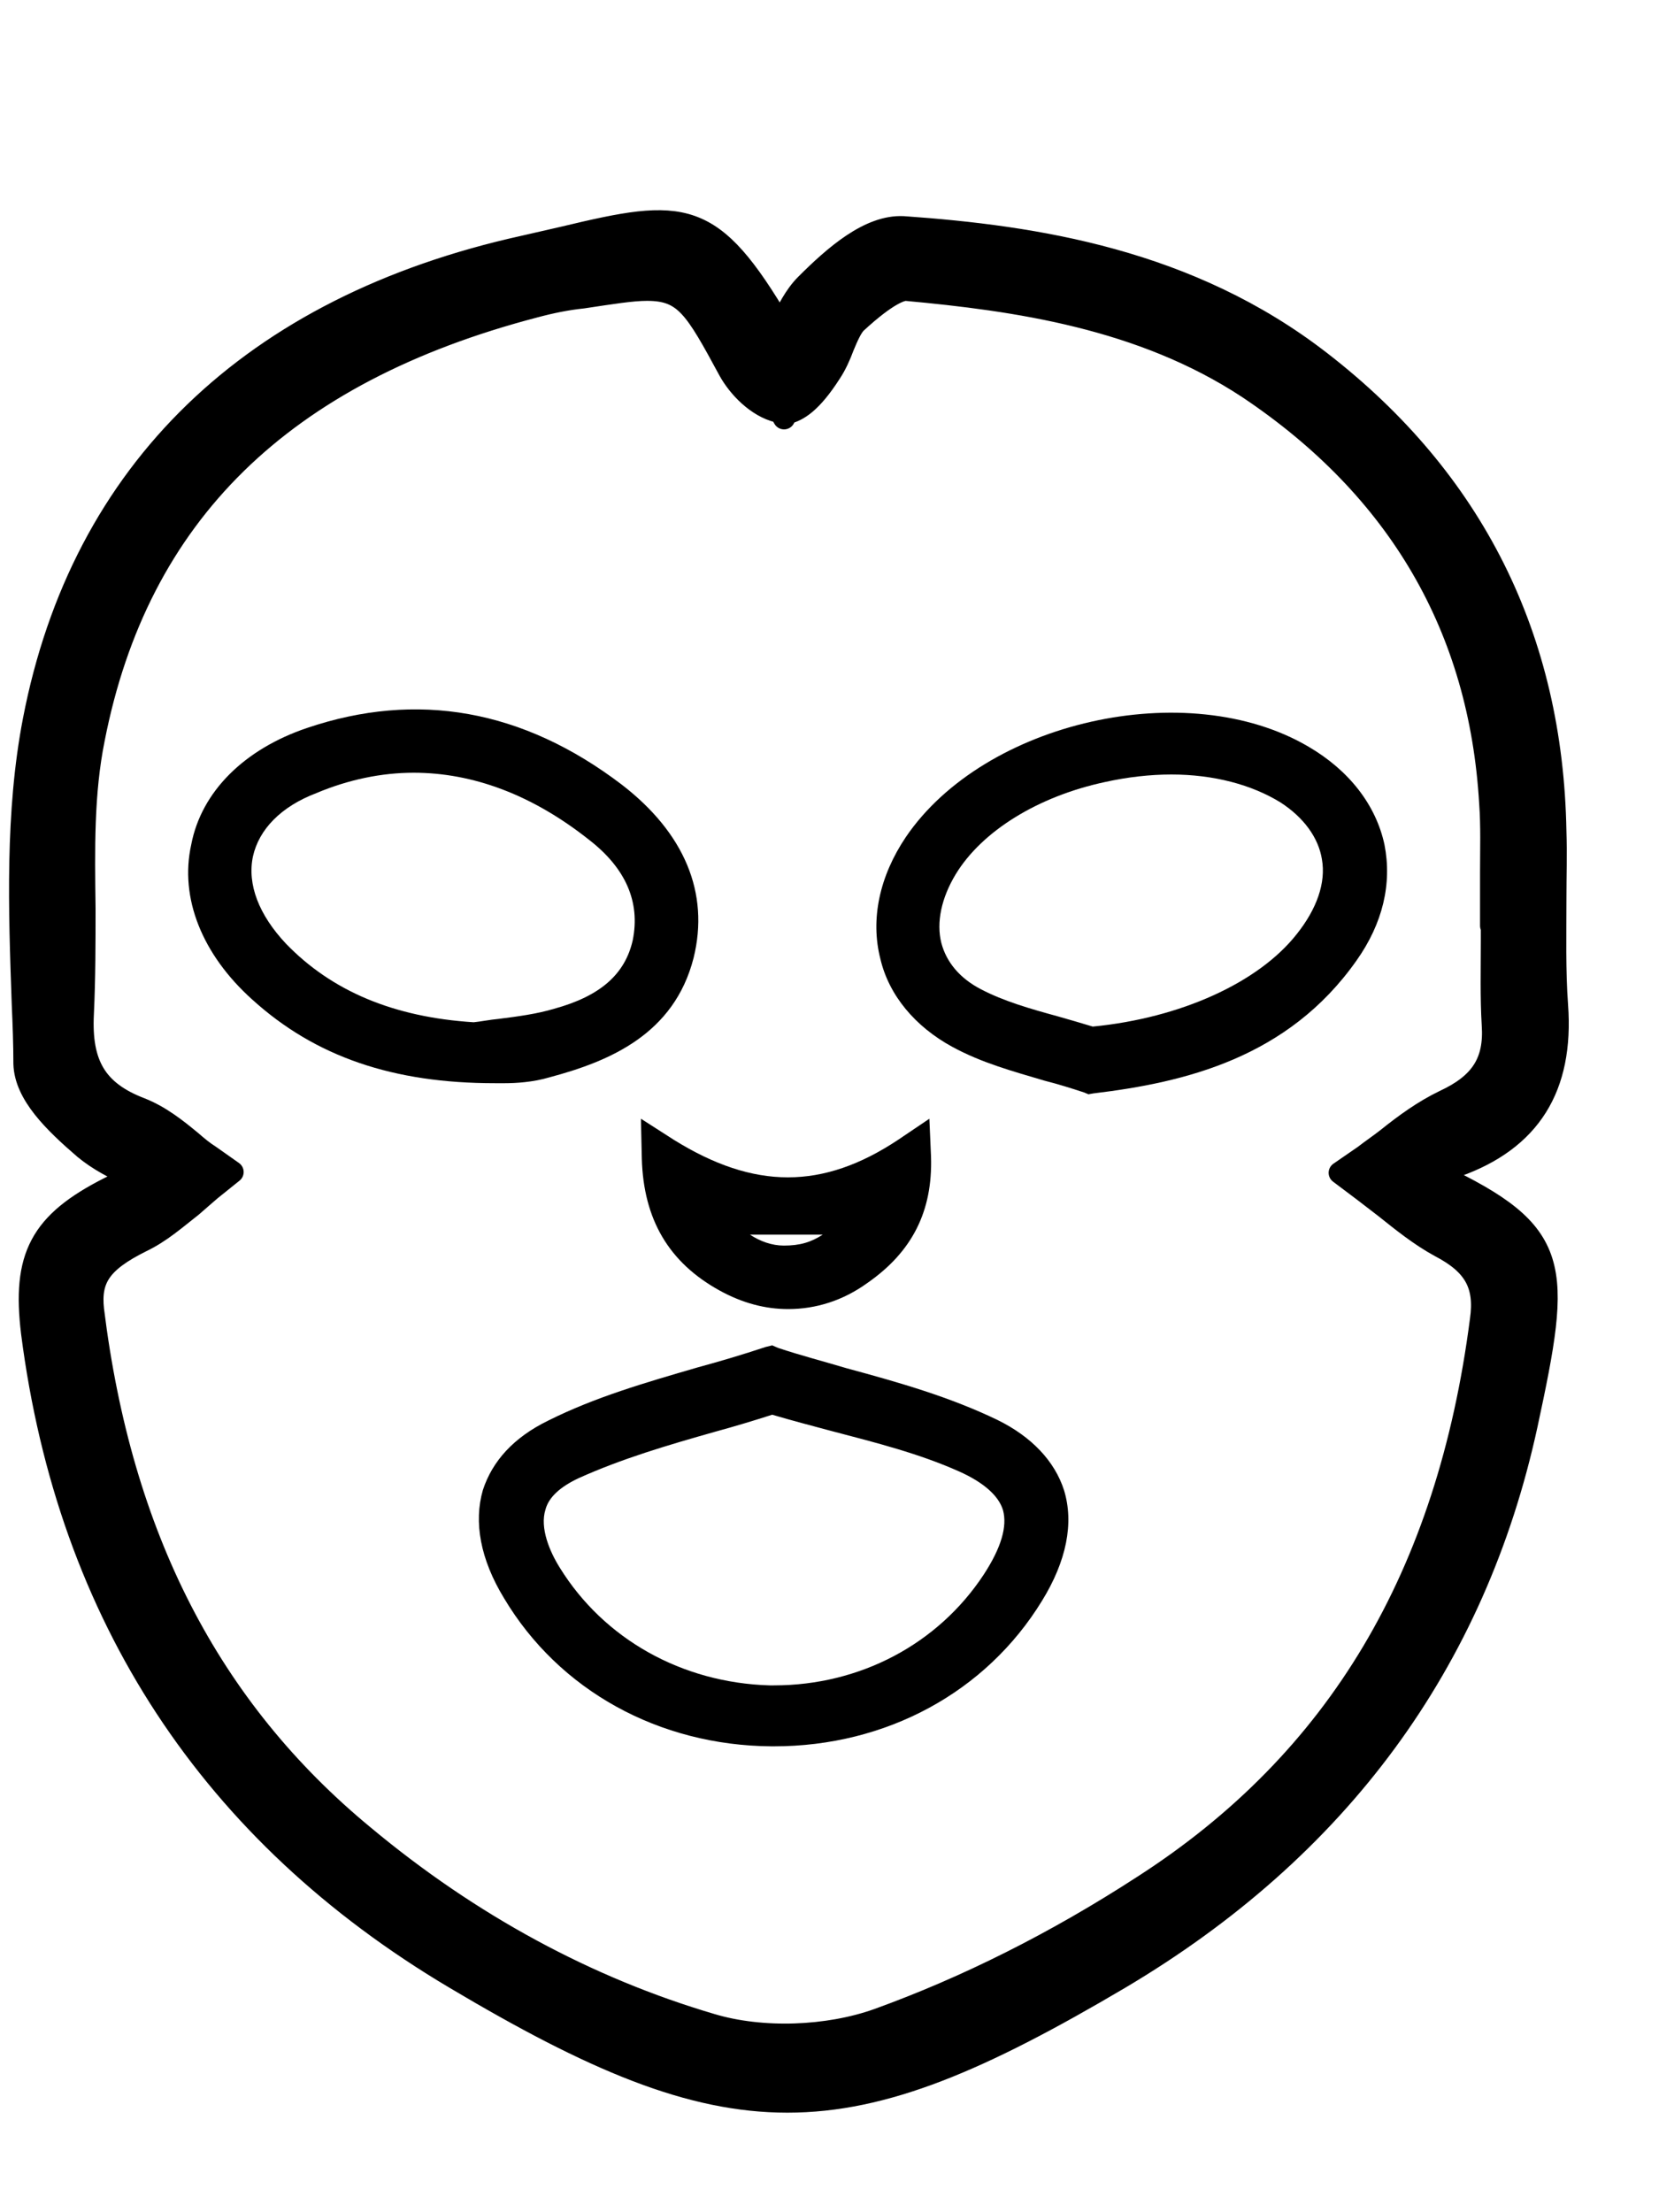
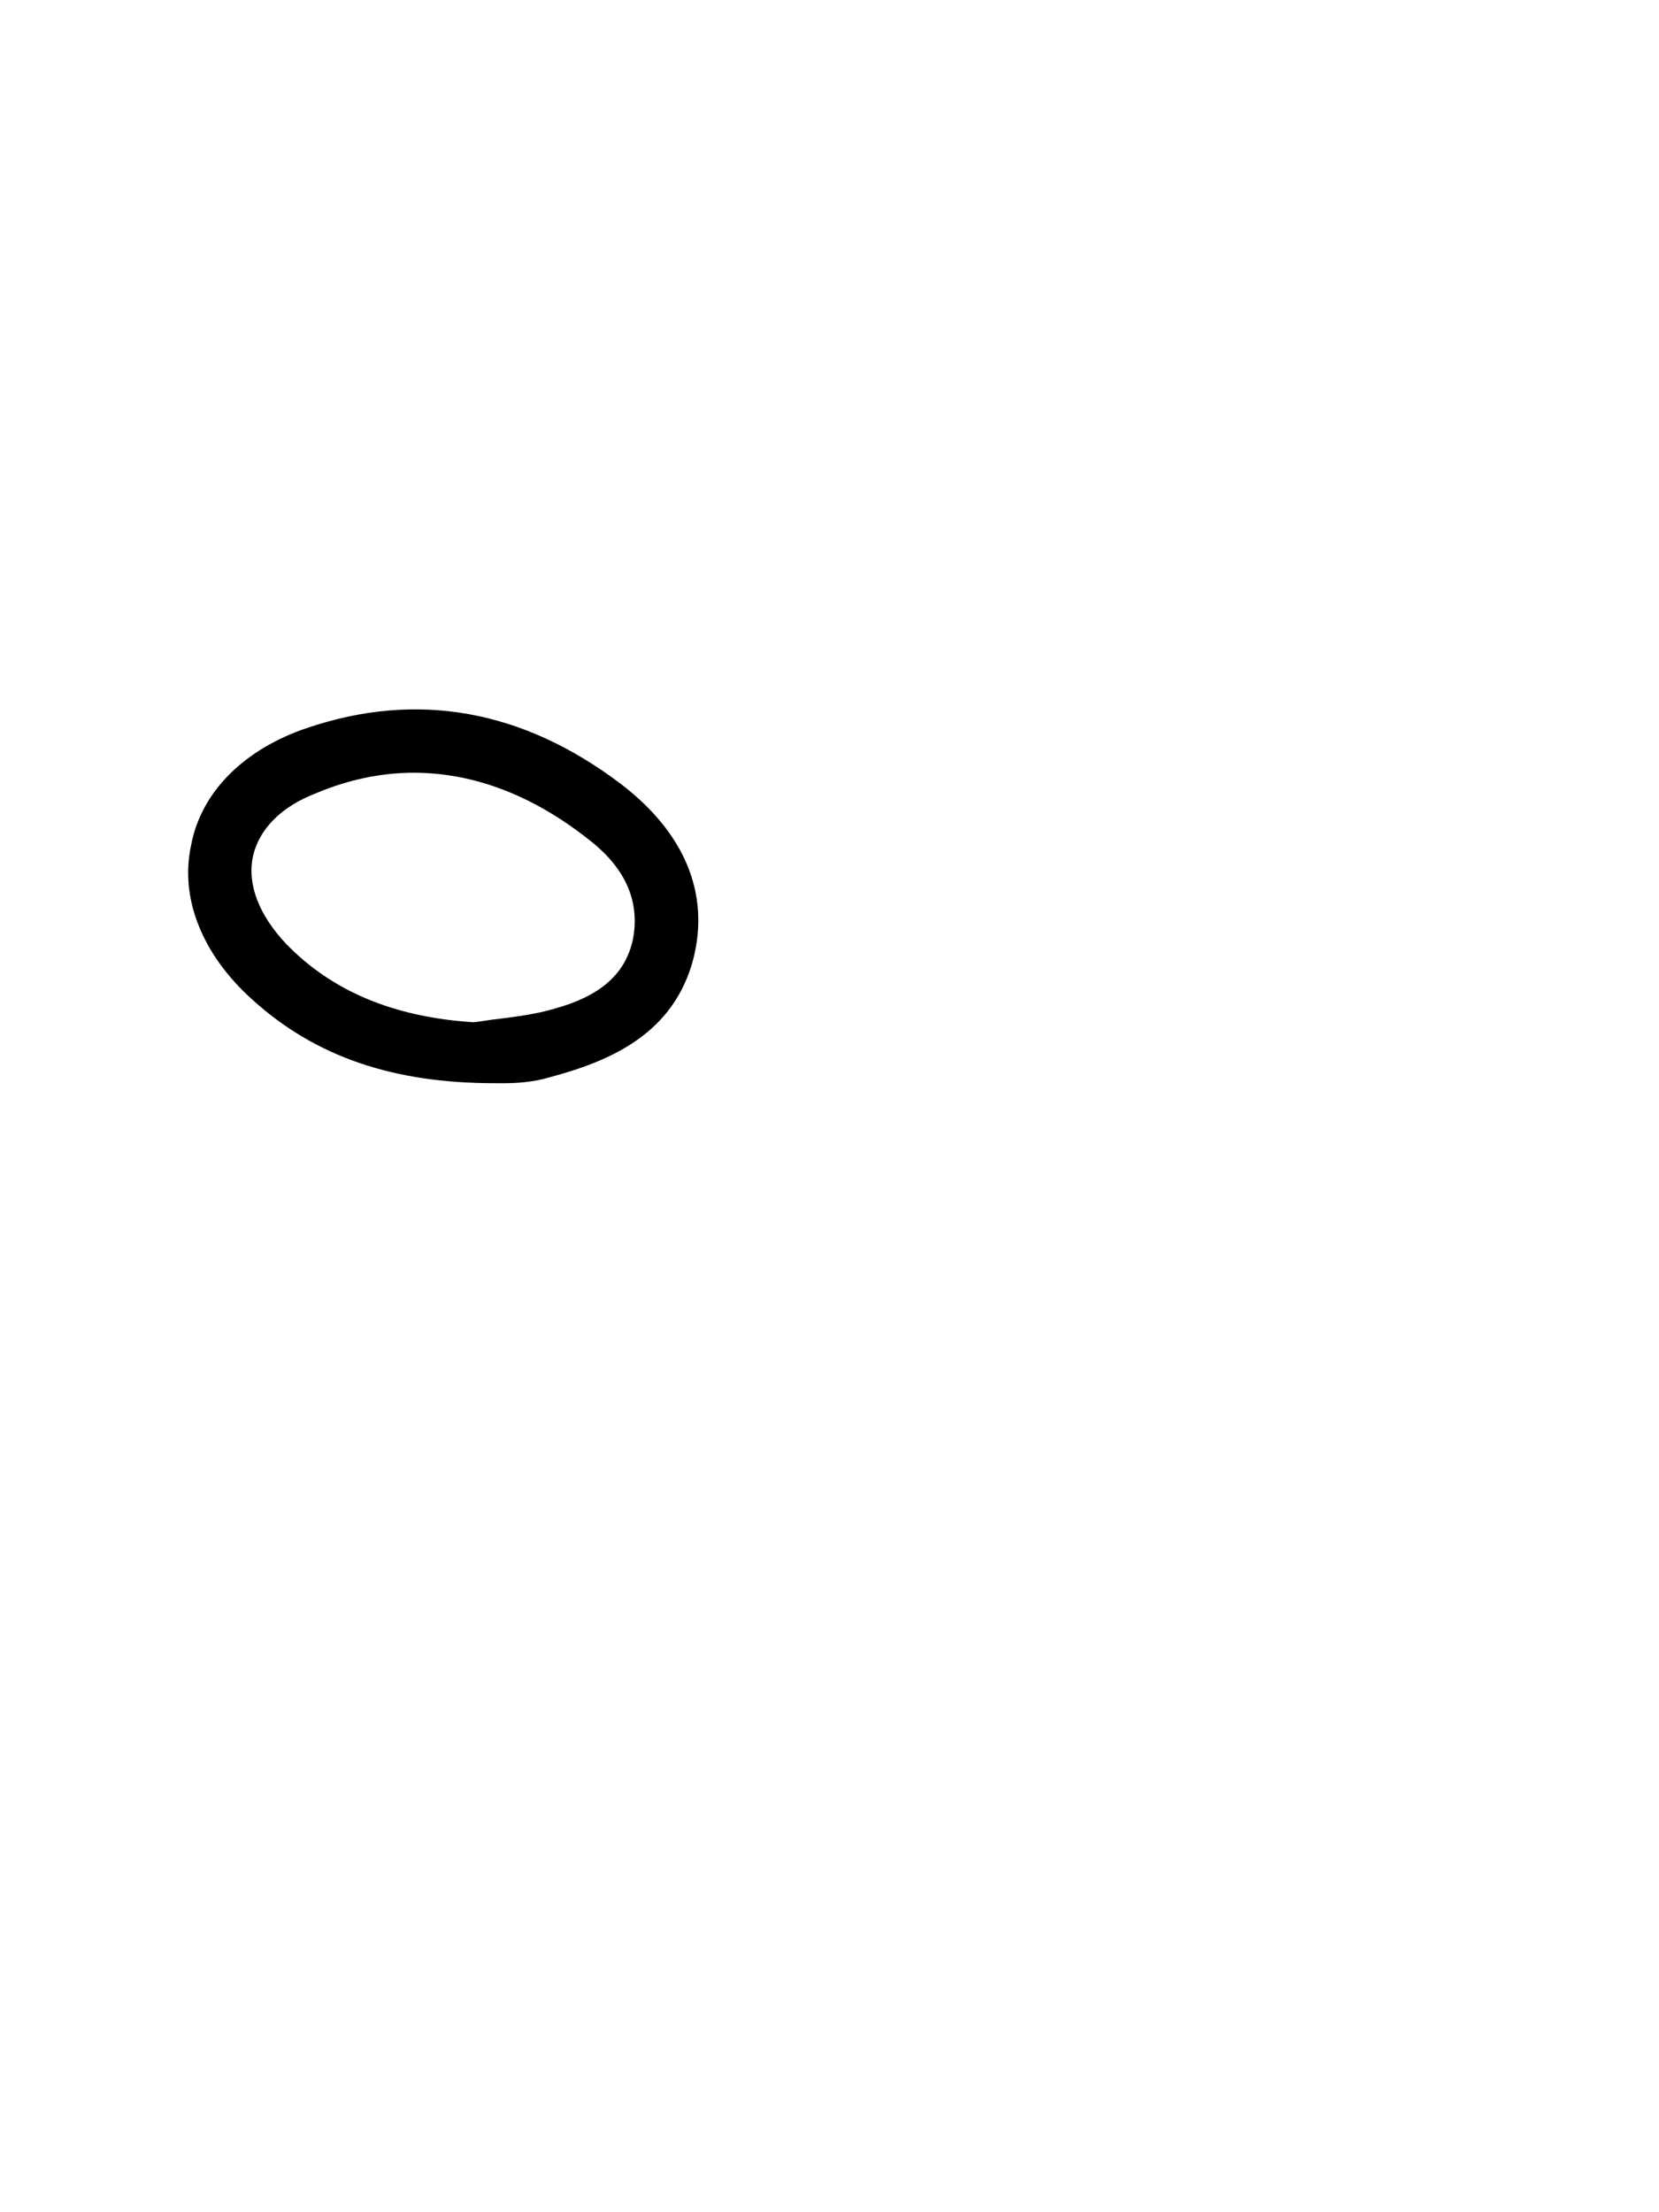
<svg xmlns="http://www.w3.org/2000/svg" fill="none" viewBox="0 0 15 20" height="20" width="15">
  <g id="water drop">
    <g id="Group">
-       <path stroke-linejoin="round" stroke-width="0.2" stroke="black" fill="black" d="M13 10.619C13.053 10.588 13.107 10.565 13.168 10.542C13.833 10.305 14.132 9.831 14.078 9.089C14.055 8.776 14.063 8.447 14.063 8.126C14.063 7.919 14.07 7.72 14.063 7.514C14.032 5.77 13.321 4.34 11.937 3.27C10.752 2.352 9.367 2.138 8.167 2.054C7.861 2.039 7.547 2.314 7.287 2.574C7.188 2.673 7.119 2.811 7.058 2.941C6.431 1.878 6.186 1.886 5.1 2.146L4.733 2.23C2.279 2.773 0.741 4.256 0.306 6.512C0.145 7.346 0.176 8.225 0.206 9.074C0.214 9.257 0.221 9.441 0.221 9.617C0.229 9.892 0.489 10.145 0.764 10.382C0.894 10.489 1.04 10.565 1.2 10.634L0.986 10.741C0.367 11.055 0.206 11.361 0.29 12.049C0.619 14.611 1.911 16.576 4.114 17.884C5.36 18.625 6.24 19 7.119 19C7.999 19 8.87 18.625 10.124 17.884C12.098 16.713 13.336 15.031 13.803 12.882C14.116 11.429 14.124 11.154 13 10.619ZM1.736 10.902C1.789 10.856 1.85 10.802 1.904 10.756L2.103 10.596L1.896 10.45C1.835 10.412 1.781 10.366 1.728 10.32C1.59 10.206 1.445 10.091 1.269 10.022C0.871 9.869 0.726 9.625 0.749 9.166C0.764 8.845 0.764 8.523 0.764 8.21C0.757 7.675 0.749 7.17 0.848 6.68C1.246 4.646 2.554 3.369 4.833 2.773C4.978 2.734 5.123 2.704 5.269 2.689C5.529 2.65 5.712 2.62 5.85 2.62C6.194 2.62 6.286 2.78 6.592 3.346C6.676 3.499 6.844 3.675 7.035 3.721C7.043 3.721 7.05 3.721 7.058 3.729L7.089 3.782L7.112 3.736C7.211 3.713 7.333 3.644 7.509 3.369C7.555 3.3 7.593 3.216 7.624 3.132C7.662 3.04 7.7 2.956 7.739 2.918C8.029 2.65 8.152 2.62 8.19 2.62C9.184 2.711 10.323 2.872 11.287 3.507C12.648 4.417 13.382 5.679 13.474 7.262C13.489 7.468 13.482 7.675 13.482 7.881V8.37H13.489C13.489 8.416 13.489 8.462 13.489 8.508C13.489 8.76 13.482 9.013 13.497 9.265C13.52 9.602 13.39 9.8 13.061 9.953C12.87 10.045 12.702 10.168 12.541 10.297C12.472 10.351 12.403 10.397 12.335 10.45L12.113 10.603L12.327 10.764C12.396 10.818 12.457 10.863 12.526 10.917C12.679 11.039 12.839 11.169 13.023 11.269C13.329 11.429 13.436 11.613 13.39 11.934C13.092 14.243 12.098 15.918 10.339 17.05C9.551 17.562 8.74 17.968 7.937 18.258C7.486 18.419 6.89 18.442 6.431 18.304C5.314 17.975 4.251 17.402 3.288 16.599C1.888 15.444 1.093 13.884 0.841 11.842C0.81 11.559 0.91 11.406 1.277 11.223C1.453 11.139 1.59 11.016 1.736 10.902Z" id="Vector" />
-       <path fill="black" d="M9.016 12.836C8.588 12.63 8.136 12.5 7.655 12.37C7.448 12.308 7.242 12.255 7.035 12.186L6.982 12.163L6.921 12.178C6.714 12.247 6.508 12.308 6.309 12.362C5.835 12.5 5.383 12.63 4.955 12.844C4.642 12.997 4.451 13.211 4.366 13.471C4.282 13.761 4.343 14.098 4.558 14.45C5.055 15.283 5.957 15.78 6.974 15.788C6.982 15.788 6.989 15.788 6.997 15.788C8.014 15.788 8.916 15.298 9.421 14.473C9.643 14.113 9.712 13.769 9.62 13.471C9.536 13.211 9.329 12.989 9.016 12.836ZM5.062 14.174C4.971 14.029 4.879 13.815 4.932 13.647C4.963 13.532 5.07 13.44 5.231 13.364C5.621 13.188 6.034 13.066 6.469 12.943C6.638 12.897 6.814 12.844 6.982 12.79C7.165 12.844 7.341 12.89 7.509 12.935C7.922 13.043 8.312 13.142 8.672 13.303C8.894 13.402 9.031 13.524 9.069 13.654C9.108 13.8 9.054 13.991 8.894 14.236C8.481 14.863 7.777 15.237 6.997 15.237C6.982 15.237 6.966 15.237 6.959 15.237C6.164 15.214 5.46 14.817 5.062 14.174Z" id="Vector_2" />
      <path fill="black" d="M4.474 9.793C4.482 9.793 4.49 9.793 4.497 9.793H4.566C4.658 9.793 4.818 9.785 4.971 9.739C5.514 9.594 6.095 9.349 6.271 8.661C6.417 8.072 6.187 7.529 5.621 7.093C4.727 6.413 3.771 6.245 2.777 6.581C2.211 6.772 1.821 7.155 1.729 7.636C1.622 8.118 1.828 8.63 2.28 9.036C2.853 9.556 3.557 9.793 4.474 9.793ZM5.721 8.5C5.652 8.806 5.43 9.005 5.01 9.12C4.857 9.166 4.688 9.189 4.505 9.212C4.428 9.219 4.352 9.235 4.283 9.242C3.557 9.196 2.998 8.959 2.585 8.531C2.341 8.271 2.234 7.996 2.287 7.743C2.341 7.499 2.54 7.292 2.861 7.17C3.151 7.048 3.45 6.986 3.74 6.986C4.275 6.986 4.811 7.185 5.323 7.59C5.66 7.85 5.79 8.156 5.721 8.5Z" id="Vector_3" />
-       <path fill="black" d="M8.61 9.464C8.878 9.61 9.161 9.686 9.444 9.77C9.566 9.801 9.688 9.839 9.803 9.877L9.841 9.893L9.887 9.885C10.713 9.786 11.646 9.564 12.265 8.684C12.503 8.348 12.587 7.989 12.518 7.637C12.441 7.277 12.197 6.964 11.83 6.75C10.736 6.107 8.901 6.52 8.19 7.568C7.953 7.92 7.868 8.31 7.96 8.669C8.037 8.998 8.274 9.281 8.61 9.464ZM11.577 7.254C11.791 7.392 11.921 7.576 11.952 7.767C11.99 7.981 11.906 8.218 11.723 8.447C11.379 8.883 10.675 9.204 9.88 9.281C9.78 9.25 9.673 9.22 9.566 9.189C9.314 9.12 9.077 9.052 8.87 8.944C8.679 8.845 8.557 8.7 8.511 8.524C8.465 8.34 8.511 8.119 8.641 7.904C8.878 7.514 9.383 7.201 9.987 7.071C10.193 7.025 10.4 7.002 10.591 7.002C10.973 7.002 11.317 7.094 11.577 7.254Z" id="Vector_4" />
-       <path fill="black" d="M5.795 10.114L5.803 10.474C5.818 11.024 6.047 11.414 6.506 11.667C6.713 11.781 6.919 11.835 7.126 11.835C7.378 11.835 7.623 11.758 7.844 11.598C8.25 11.315 8.433 10.948 8.418 10.458L8.403 10.114L8.12 10.305C7.439 10.757 6.82 10.757 6.093 10.305L5.795 10.114ZM6.781 11.162H7.439C7.332 11.231 7.233 11.261 7.087 11.261C6.98 11.261 6.873 11.223 6.781 11.162Z" id="Vector_5" />
    </g>
  </g>
</svg>